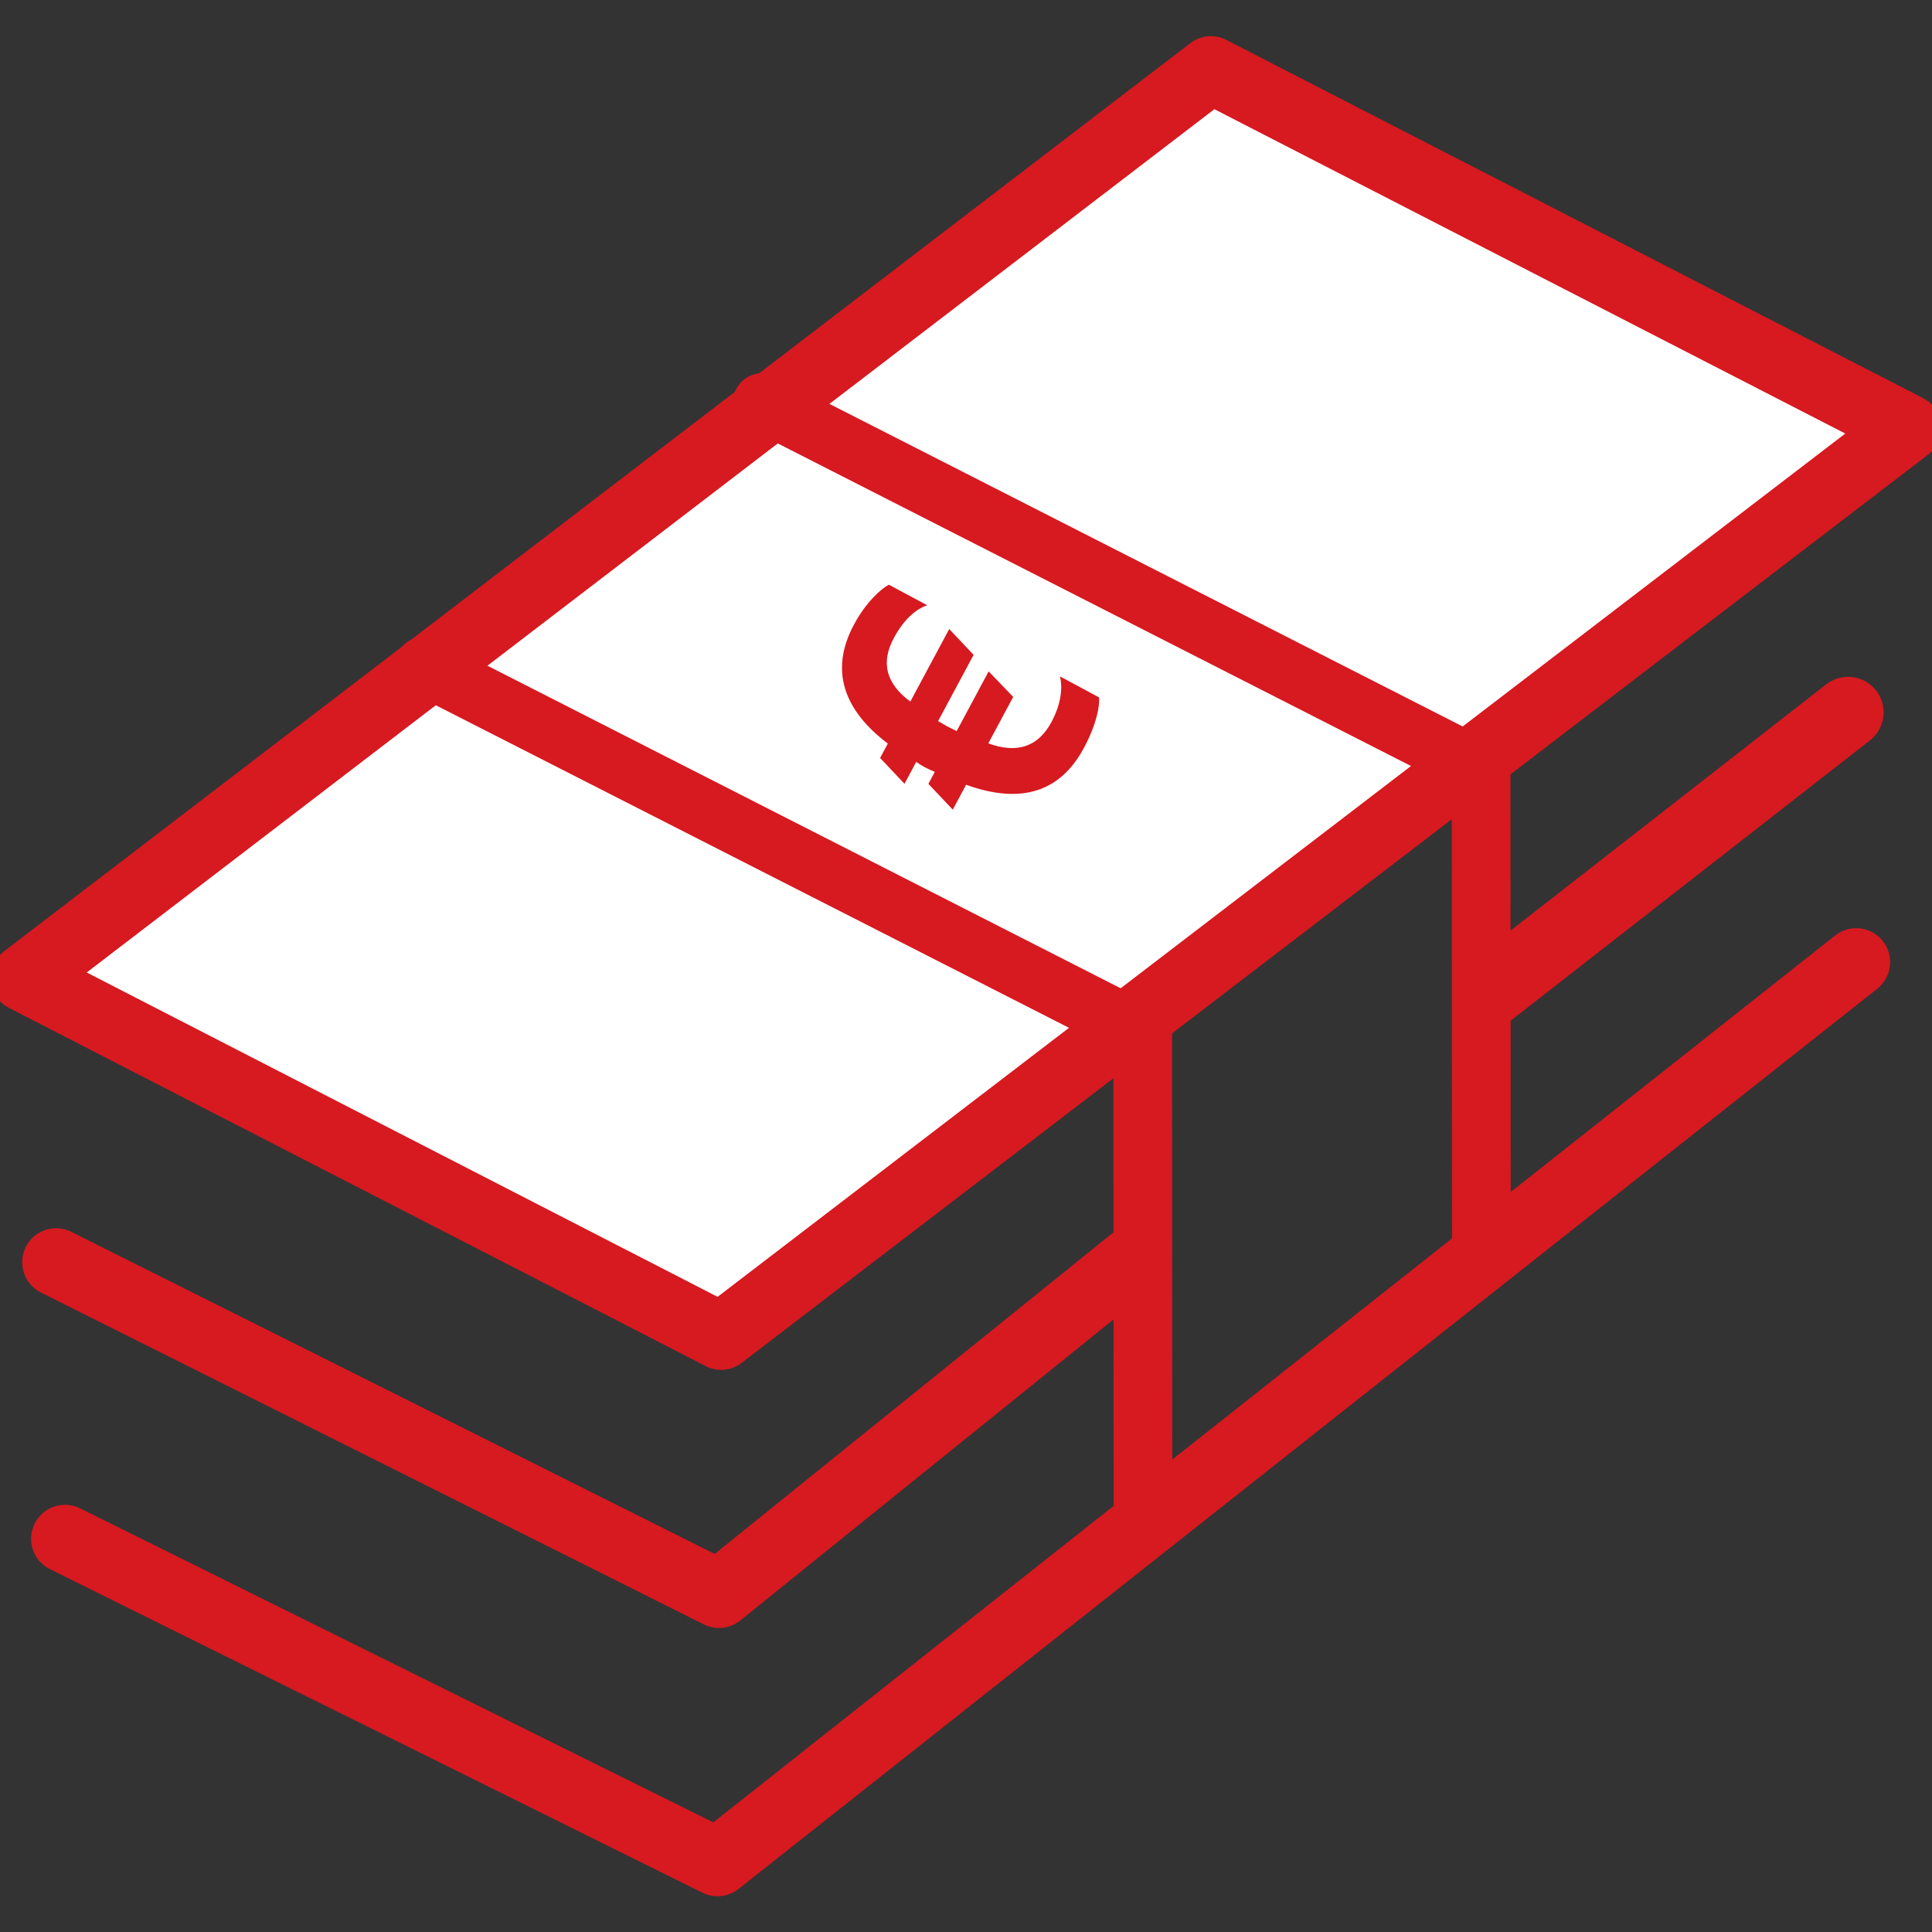
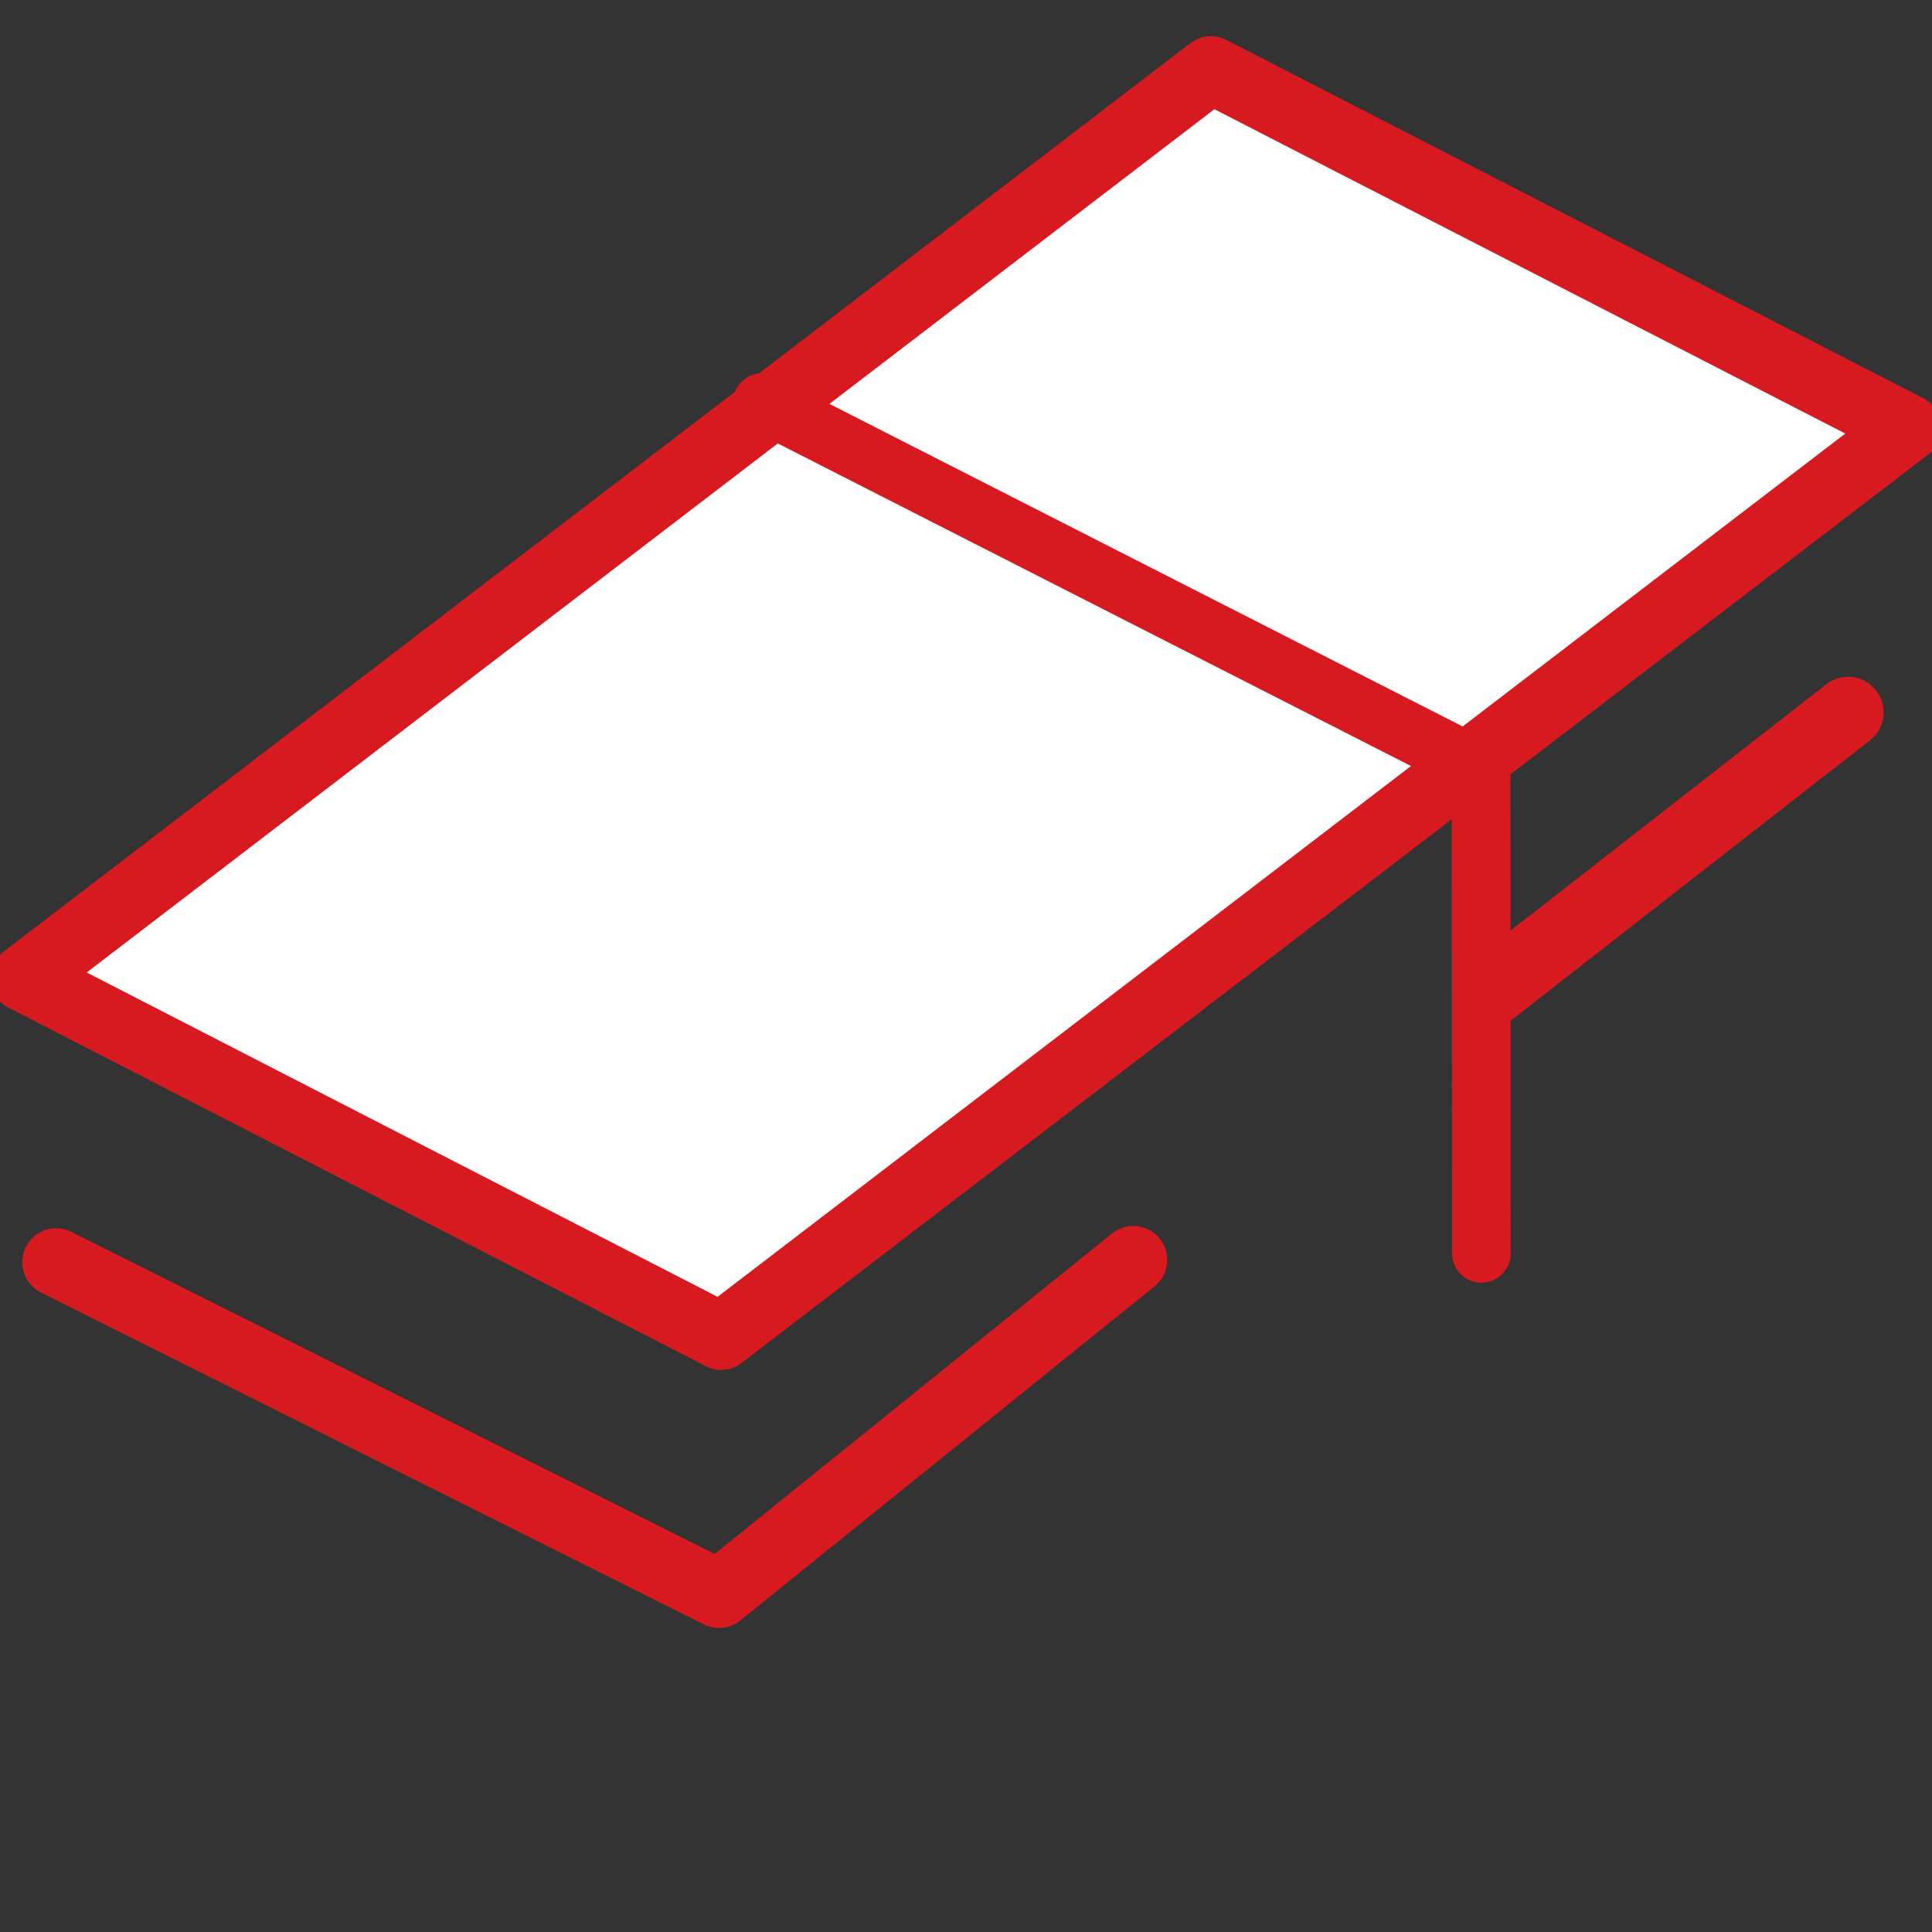
<svg xmlns="http://www.w3.org/2000/svg" width="100%" height="100%" viewBox="0 0 240 240" version="1.1" xml:space="preserve" style="fill-rule:evenodd;clip-rule:evenodd;stroke-linecap:round;stroke-linejoin:round;stroke-miterlimit:1.5;">
  <rect x="0" y="0" width="240" height="240" fill="#333333" stroke="none" />
  <g>
    <path d="M236.987,53.163l-147.405,112.843l-86.569,-44.507l147.405,-112.843l86.569,44.507Z" style="fill:#fff;stroke:#d71920;stroke-width:8.33px;" />
    <path d="M185.198,123.112l44.375,-34.619" style="fill:none;stroke:#d71920;stroke-width:8.83px;" />
    <path d="M6.972,156.792l82.342,41.228l51.464,-41.506" style="fill:none;stroke:#d71920;stroke-width:8.43px;" />
-     <path d="M8.076,191.148l81.052,40.196l141.456,-111.826" style="fill:none;stroke:#d71920;stroke-width:8.43px;" />
-     <path d="M141.986,188.447l-0.034,-60.194l-89.305,-45.494" style="fill:none;stroke:#d71920;stroke-width:7.29px;stroke-linecap:butt;" />
    <path d="M184.022,155.695l-0.035,-60.194l-89.304,-45.494" style="fill:none;stroke:#d71920;stroke-width:7.29px;stroke-linecap:butt;" />
-     <path d="M110.415,72.634c-0.998,0.52 -2.861,2.206 -4.338,4.963c-3.075,5.736 -1.211,10.667 4.212,14.773l-0.958,1.787l3.028,3.206l1.458,-2.719c0.315,0.217 0.63,0.434 1.04,0.654c0.484,0.259 0.914,0.442 1.269,0.584l-0.798,1.49l3.028,3.206l1.657,-3.092c7.112,2.566 11.817,0.676 14.632,-4.576c1.618,-3.017 1.985,-5.313 1.88,-6.28l-4.842,-2.596c0.303,1.313 0.21,3.277 -1.068,5.661c-1.637,3.054 -4.235,3.964 -7.846,2.651l3.094,-5.773l-3.048,-3.169l-3.973,7.412c-0.336,-0.179 -0.84,-0.402 -1.287,-0.641c-0.372,-0.2 -0.725,-0.437 -1.023,-0.597l4.413,-8.231l-3.029,-3.206l-4.832,9.014c-3.018,-2.241 -3.701,-4.813 -2.044,-7.905c1.338,-2.495 2.921,-3.66 4.143,-4.061l-4.768,-2.555Z" style="fill:#d71920;fill-rule:nonzero;" />
  </g>
</svg>